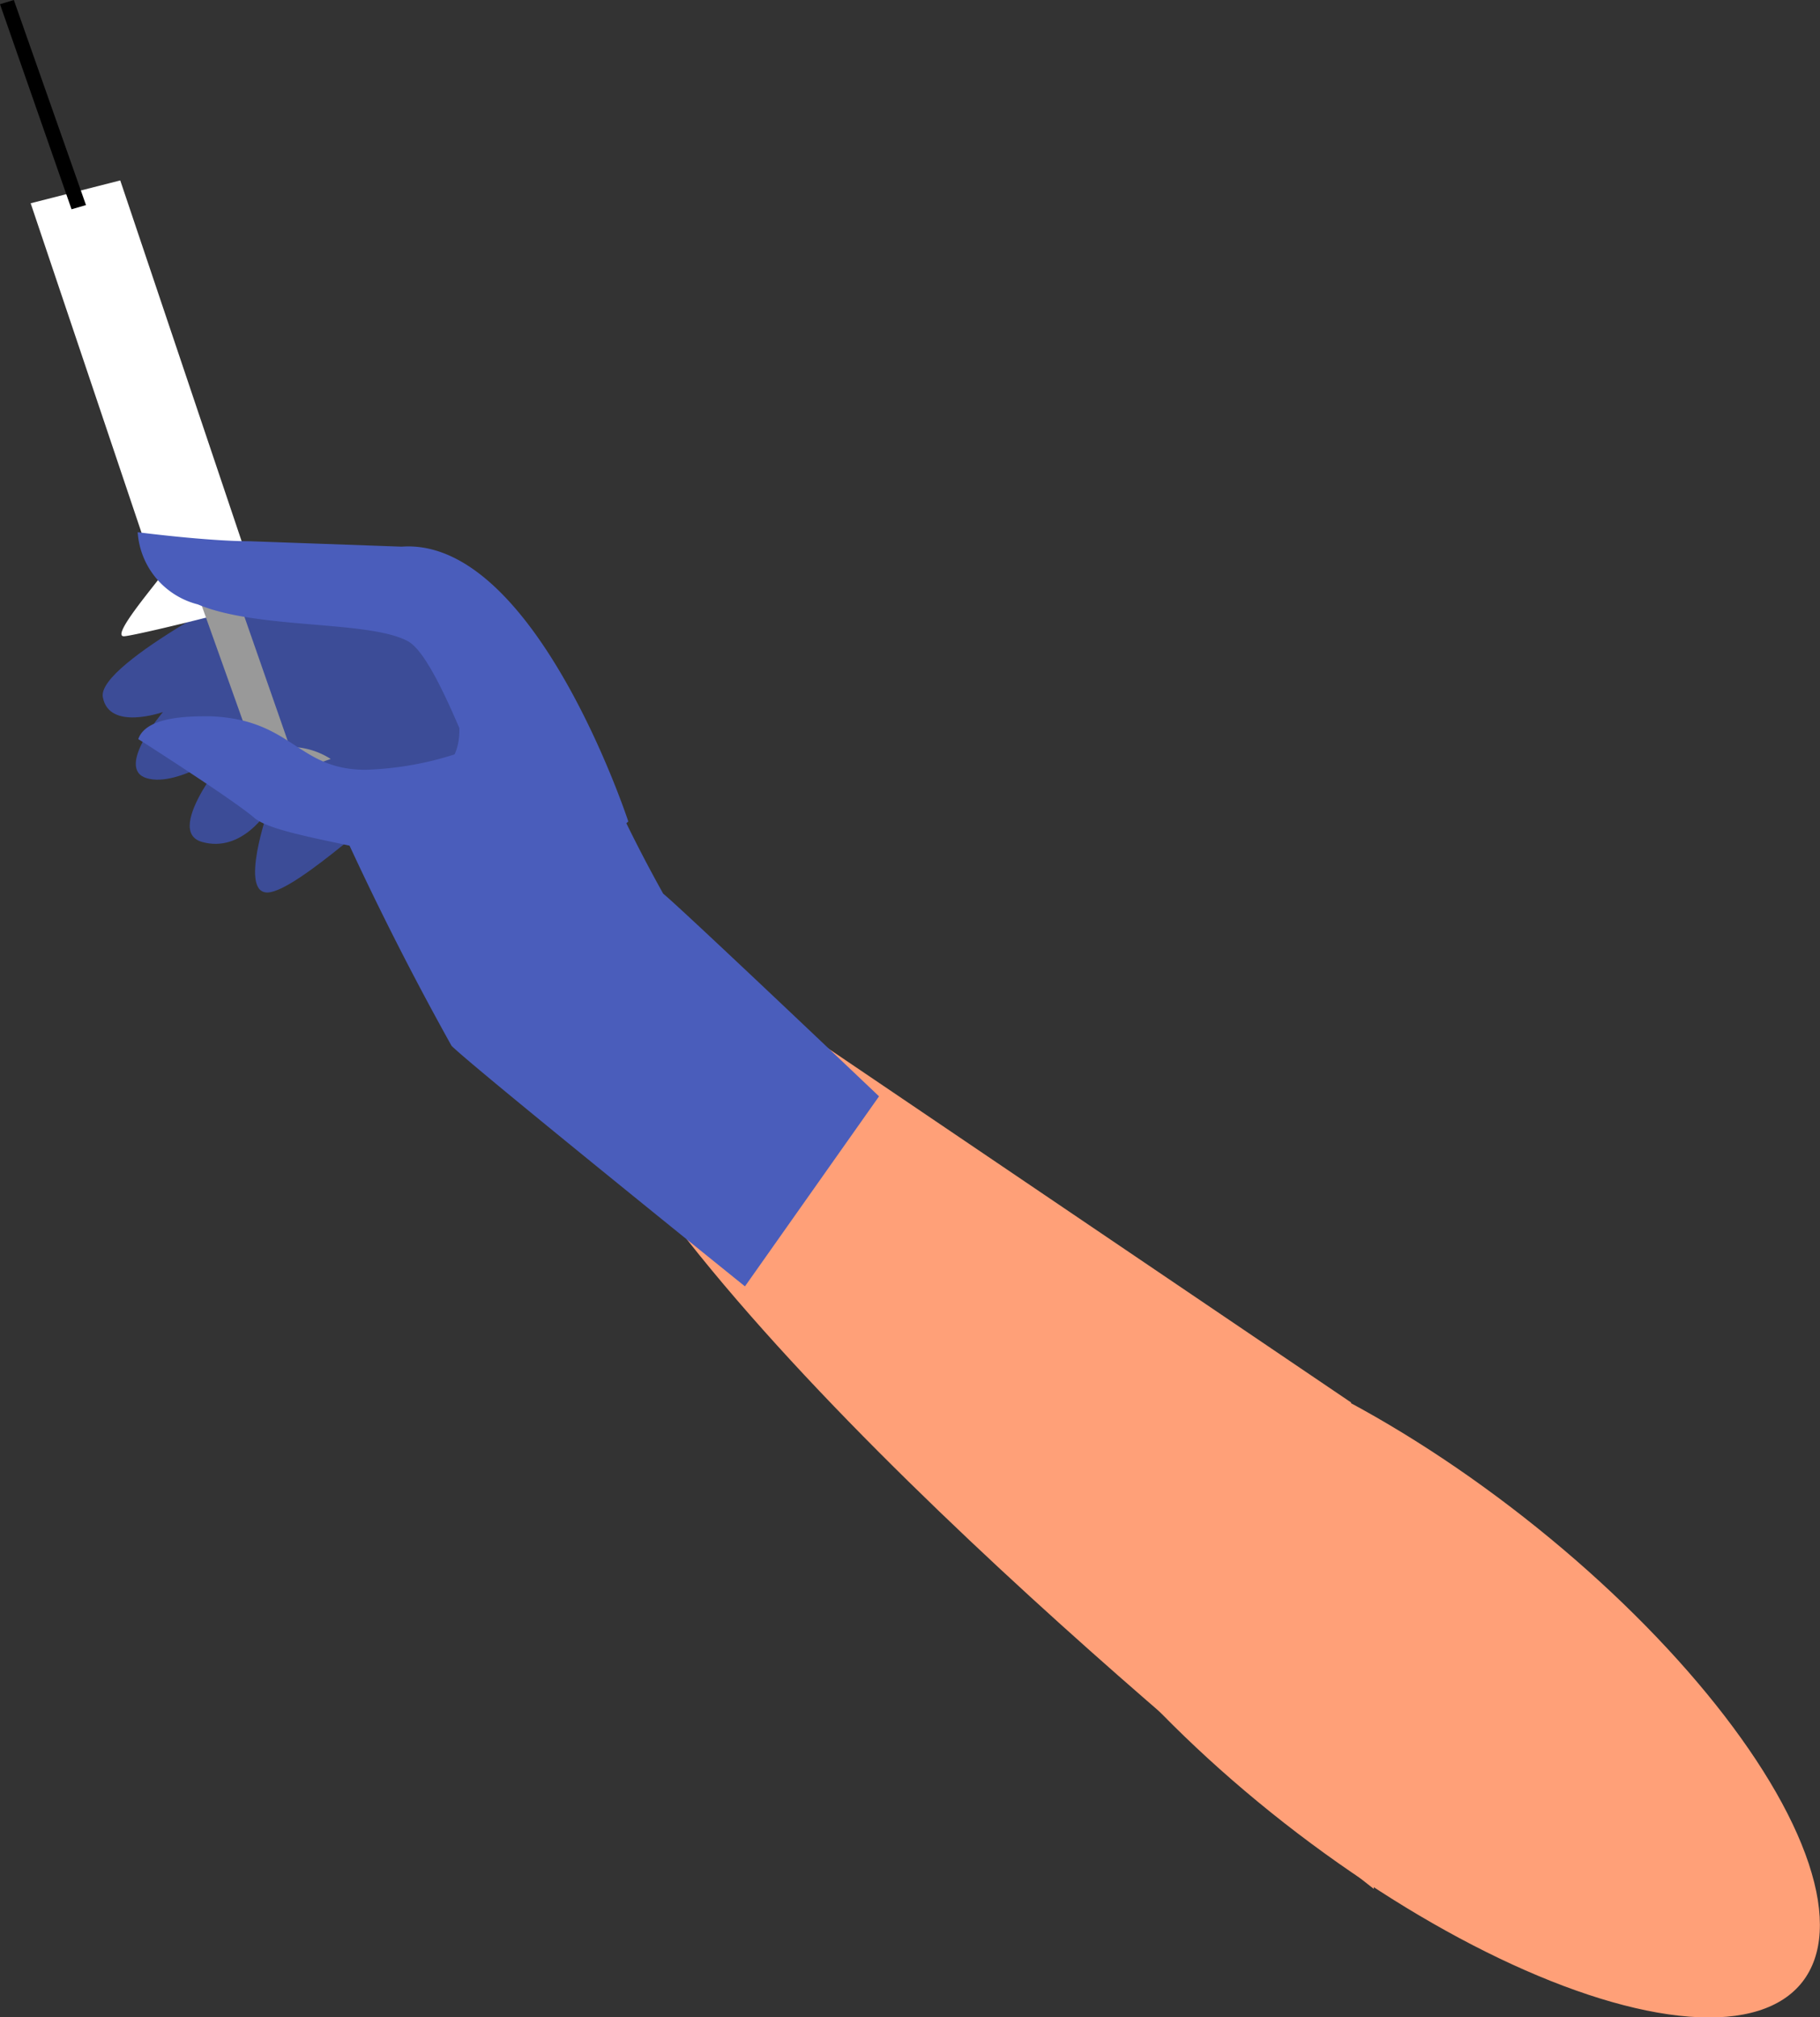
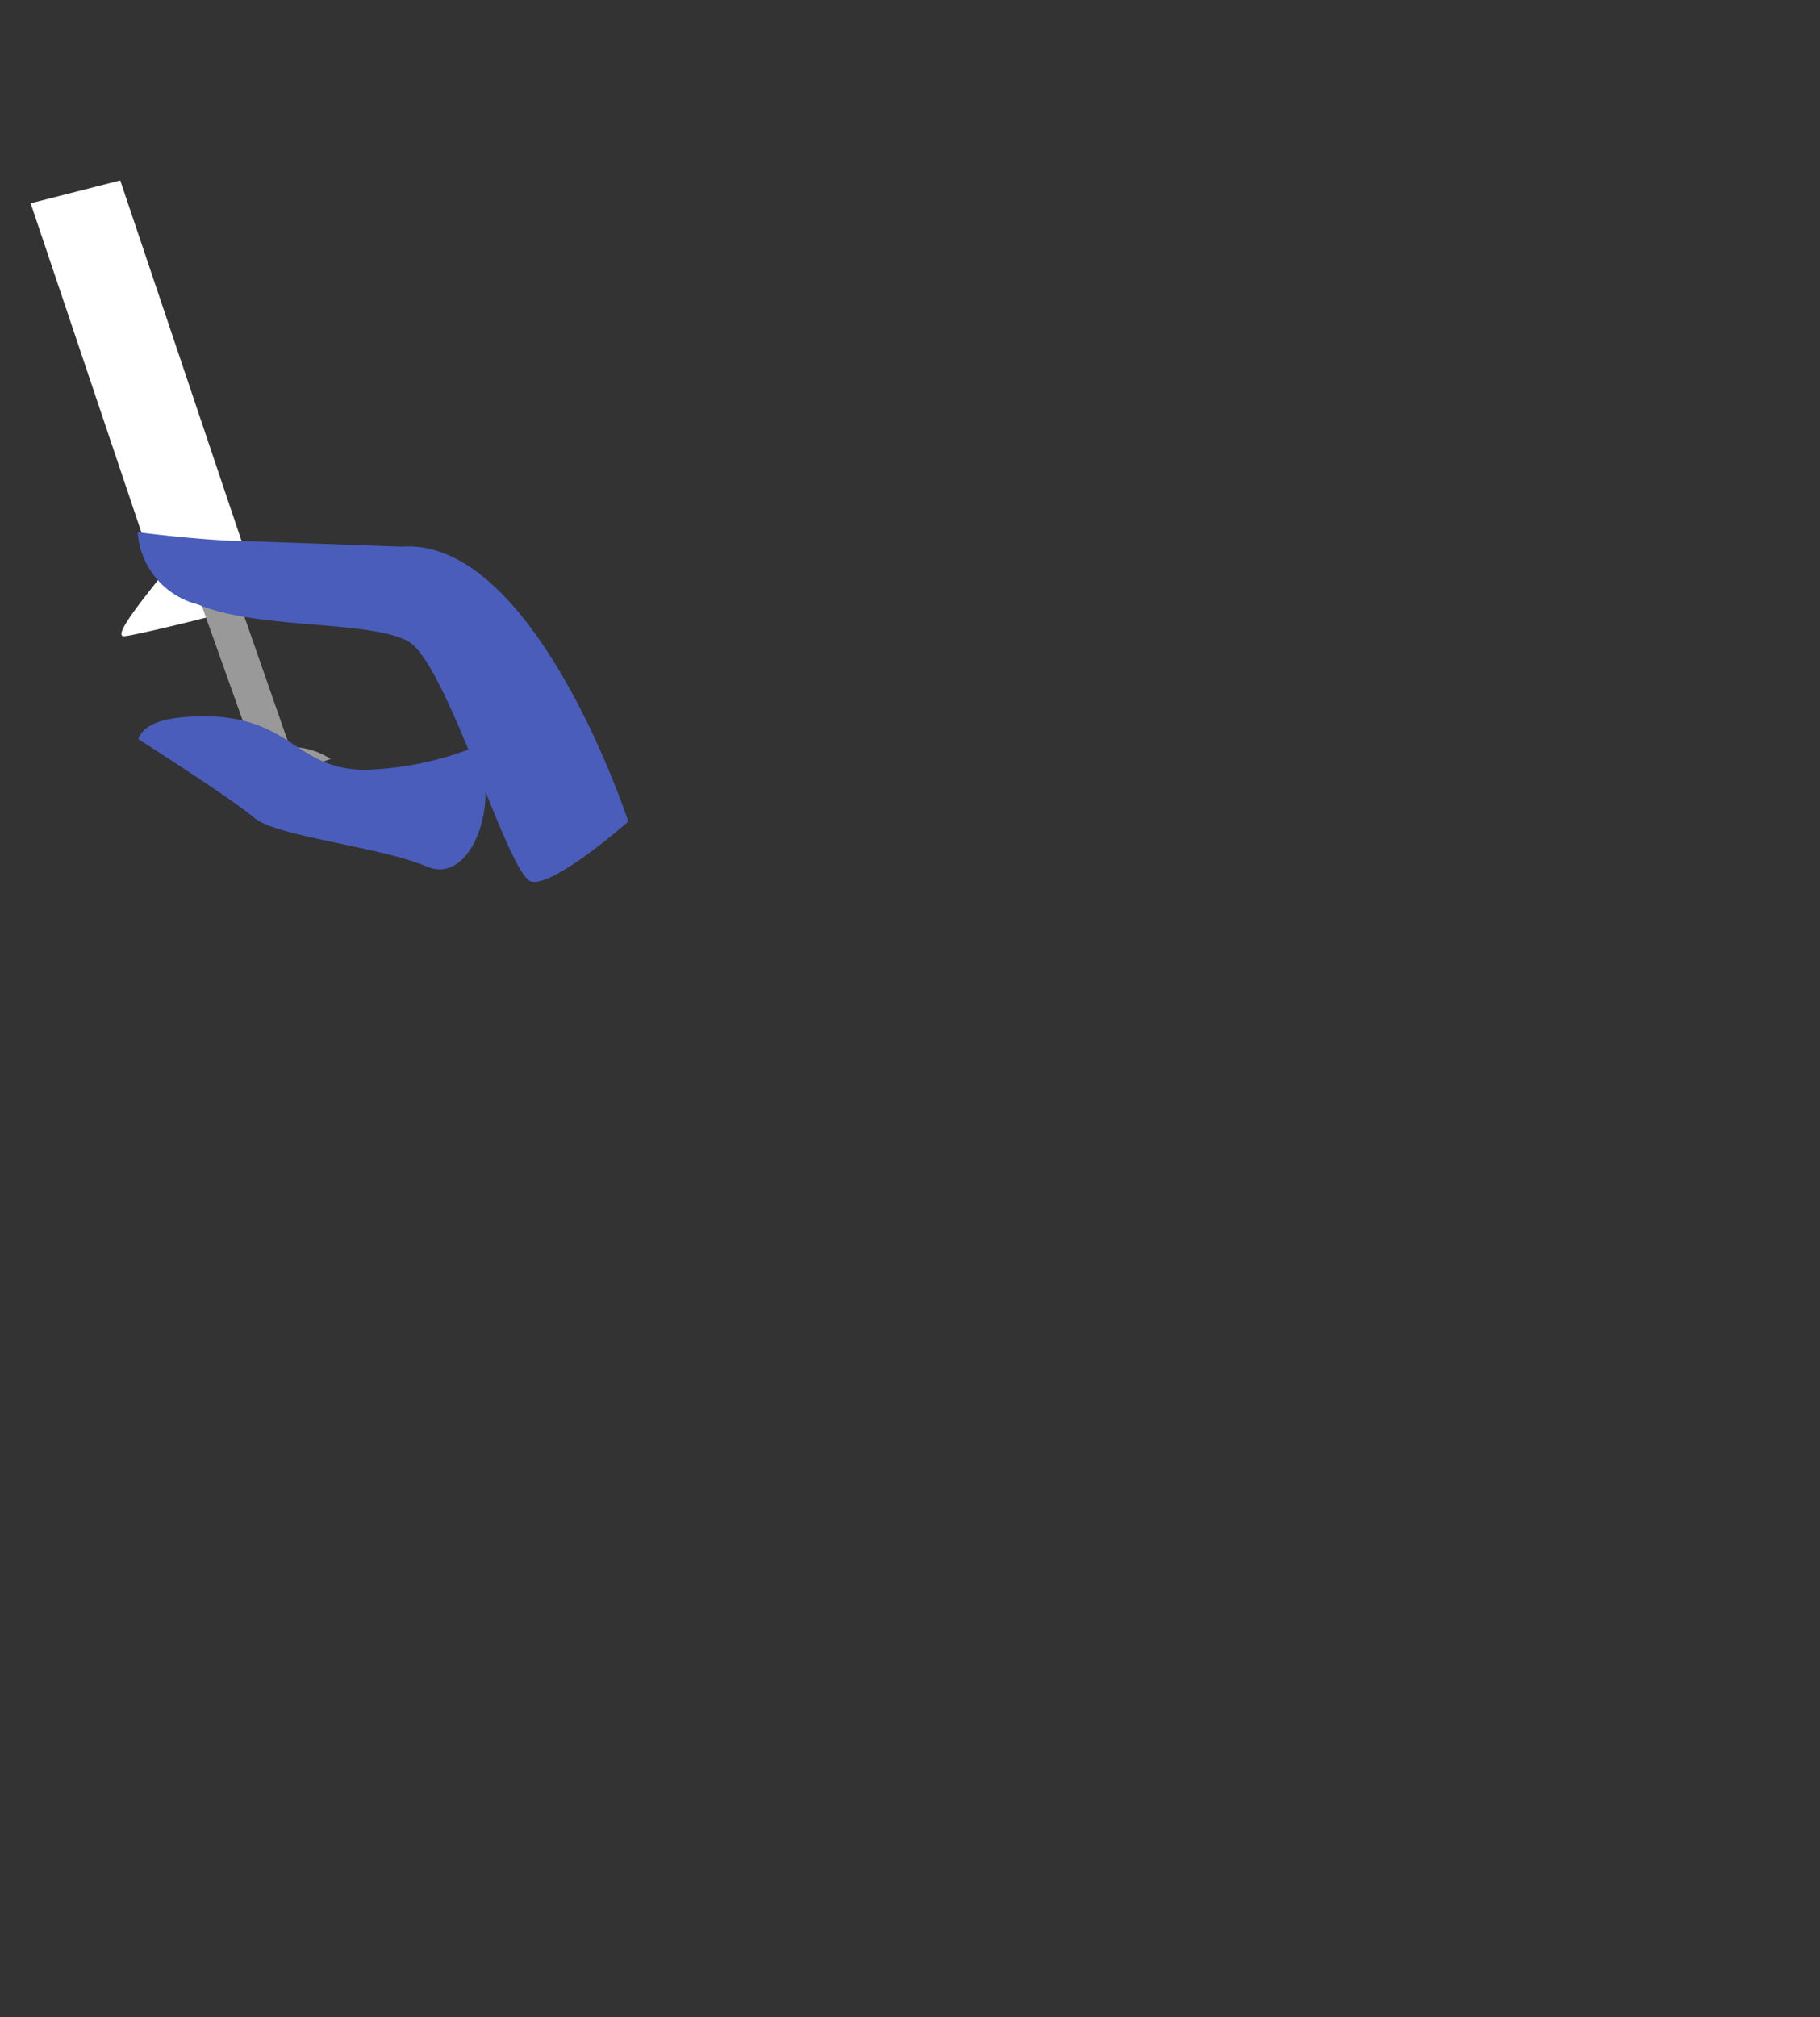
<svg xmlns="http://www.w3.org/2000/svg" viewBox="0 0 30.27 33.54">
  <rect x="0" y="0" width="30.27" height="33.54" fill="#333333" stroke="none" />
  <defs>
    <style>.cls-1,.cls-6{fill:#ffa078;}.cls-1,.cls-2,.cls-3{fill-rule:evenodd;}.cls-2{fill:#3c4c97;}.cls-3{fill:#4a5dbb;}.cls-4{fill:#fff;}.cls-5{fill:#999;}</style>
  </defs>
  <g id="Layer_2" data-name="Layer 2">
    <g id="Layer_1-2" data-name="Layer 1">
-       <path id="Path_4130" data-name="Path 4130" class="cls-1" d="M10.72,19.64l2-2.92,9.75,6.6.38,8.09s-8.56-6.66-12.15-11.77" />
-       <path id="Path_4135" data-name="Path 4135" class="cls-2" d="M4.48,9.59s-2.87,1.43-2.77,2,1,.25,1,.25-.8.94-.27,1.1,1.44-.51,1.44-.51S2.69,13.81,3.36,14s1.1-.53,1.1-.53-.49,1.4,0,1.37S6.52,13.32,7,13s1.07-.71,1.63-1L7.47,10.26Z" />
-       <path id="Path_4136" data-name="Path 4136" class="cls-3" d="M5.28,12.87a50.13,50.13,0,0,0,2.23,4.52c.36.36,4.88,4,4.88,4l2.23-3.16s-3.26-3.1-3.59-3.37a24.72,24.72,0,0,1-1.45-3.08c-.09-.15-1.95-.71-1.94.36,0,1.45-2.36.77-2.36.77" />
      <path id="Path_4146" data-name="Path 4146" class="cls-4" d="M2.6,9.59.51,3.38,2,3l2.12,6.3a3.52,3.52,0,0,1,1.36.28c.19.17-3.23,1-3.42,1s.34-.64.58-.95" />
      <path id="Path_4147" data-name="Path 4147" class="cls-5" d="M3.91,9.81l.91,2.61a1.26,1.26,0,0,1,.68.2,10.26,10.26,0,0,1-1.73.46s.28-.32.48-.5L3.33,10Z" />
      <path id="Path_4148" data-name="Path 4148" class="cls-3" d="M7.88,12.43a5.36,5.36,0,0,1-1.8.37c-1.14,0-1.21-.84-2.59-.89-.34,0-1.06,0-1.19.38,0,0,1.57,1,1.93,1.31s2.1.48,2.87.81,1.27-1.19.78-2" />
      <path id="Path_4149" data-name="Path 4149" class="cls-3" d="M6.68,9.09,4.16,9c-.71,0-1.87-.15-1.87-.15a1.33,1.33,0,0,0,1,1.2c1,.42,2.83.26,3.49.61s1.67,3.92,2.06,4,1.61-1,1.61-1S8.9,8.93,6.68,9.09" />
-       <path id="Path_4150" data-name="Path 4150" d="M1.19,3.48,0,.07.23,0l1.2,3.41Z" />
-       <ellipse class="cls-6" cx="23.34" cy="27.76" rx="3.23" ry="8.42" transform="translate(-12.9 29.03) rotate(-51.94)" />
    </g>
  </g>
</svg>